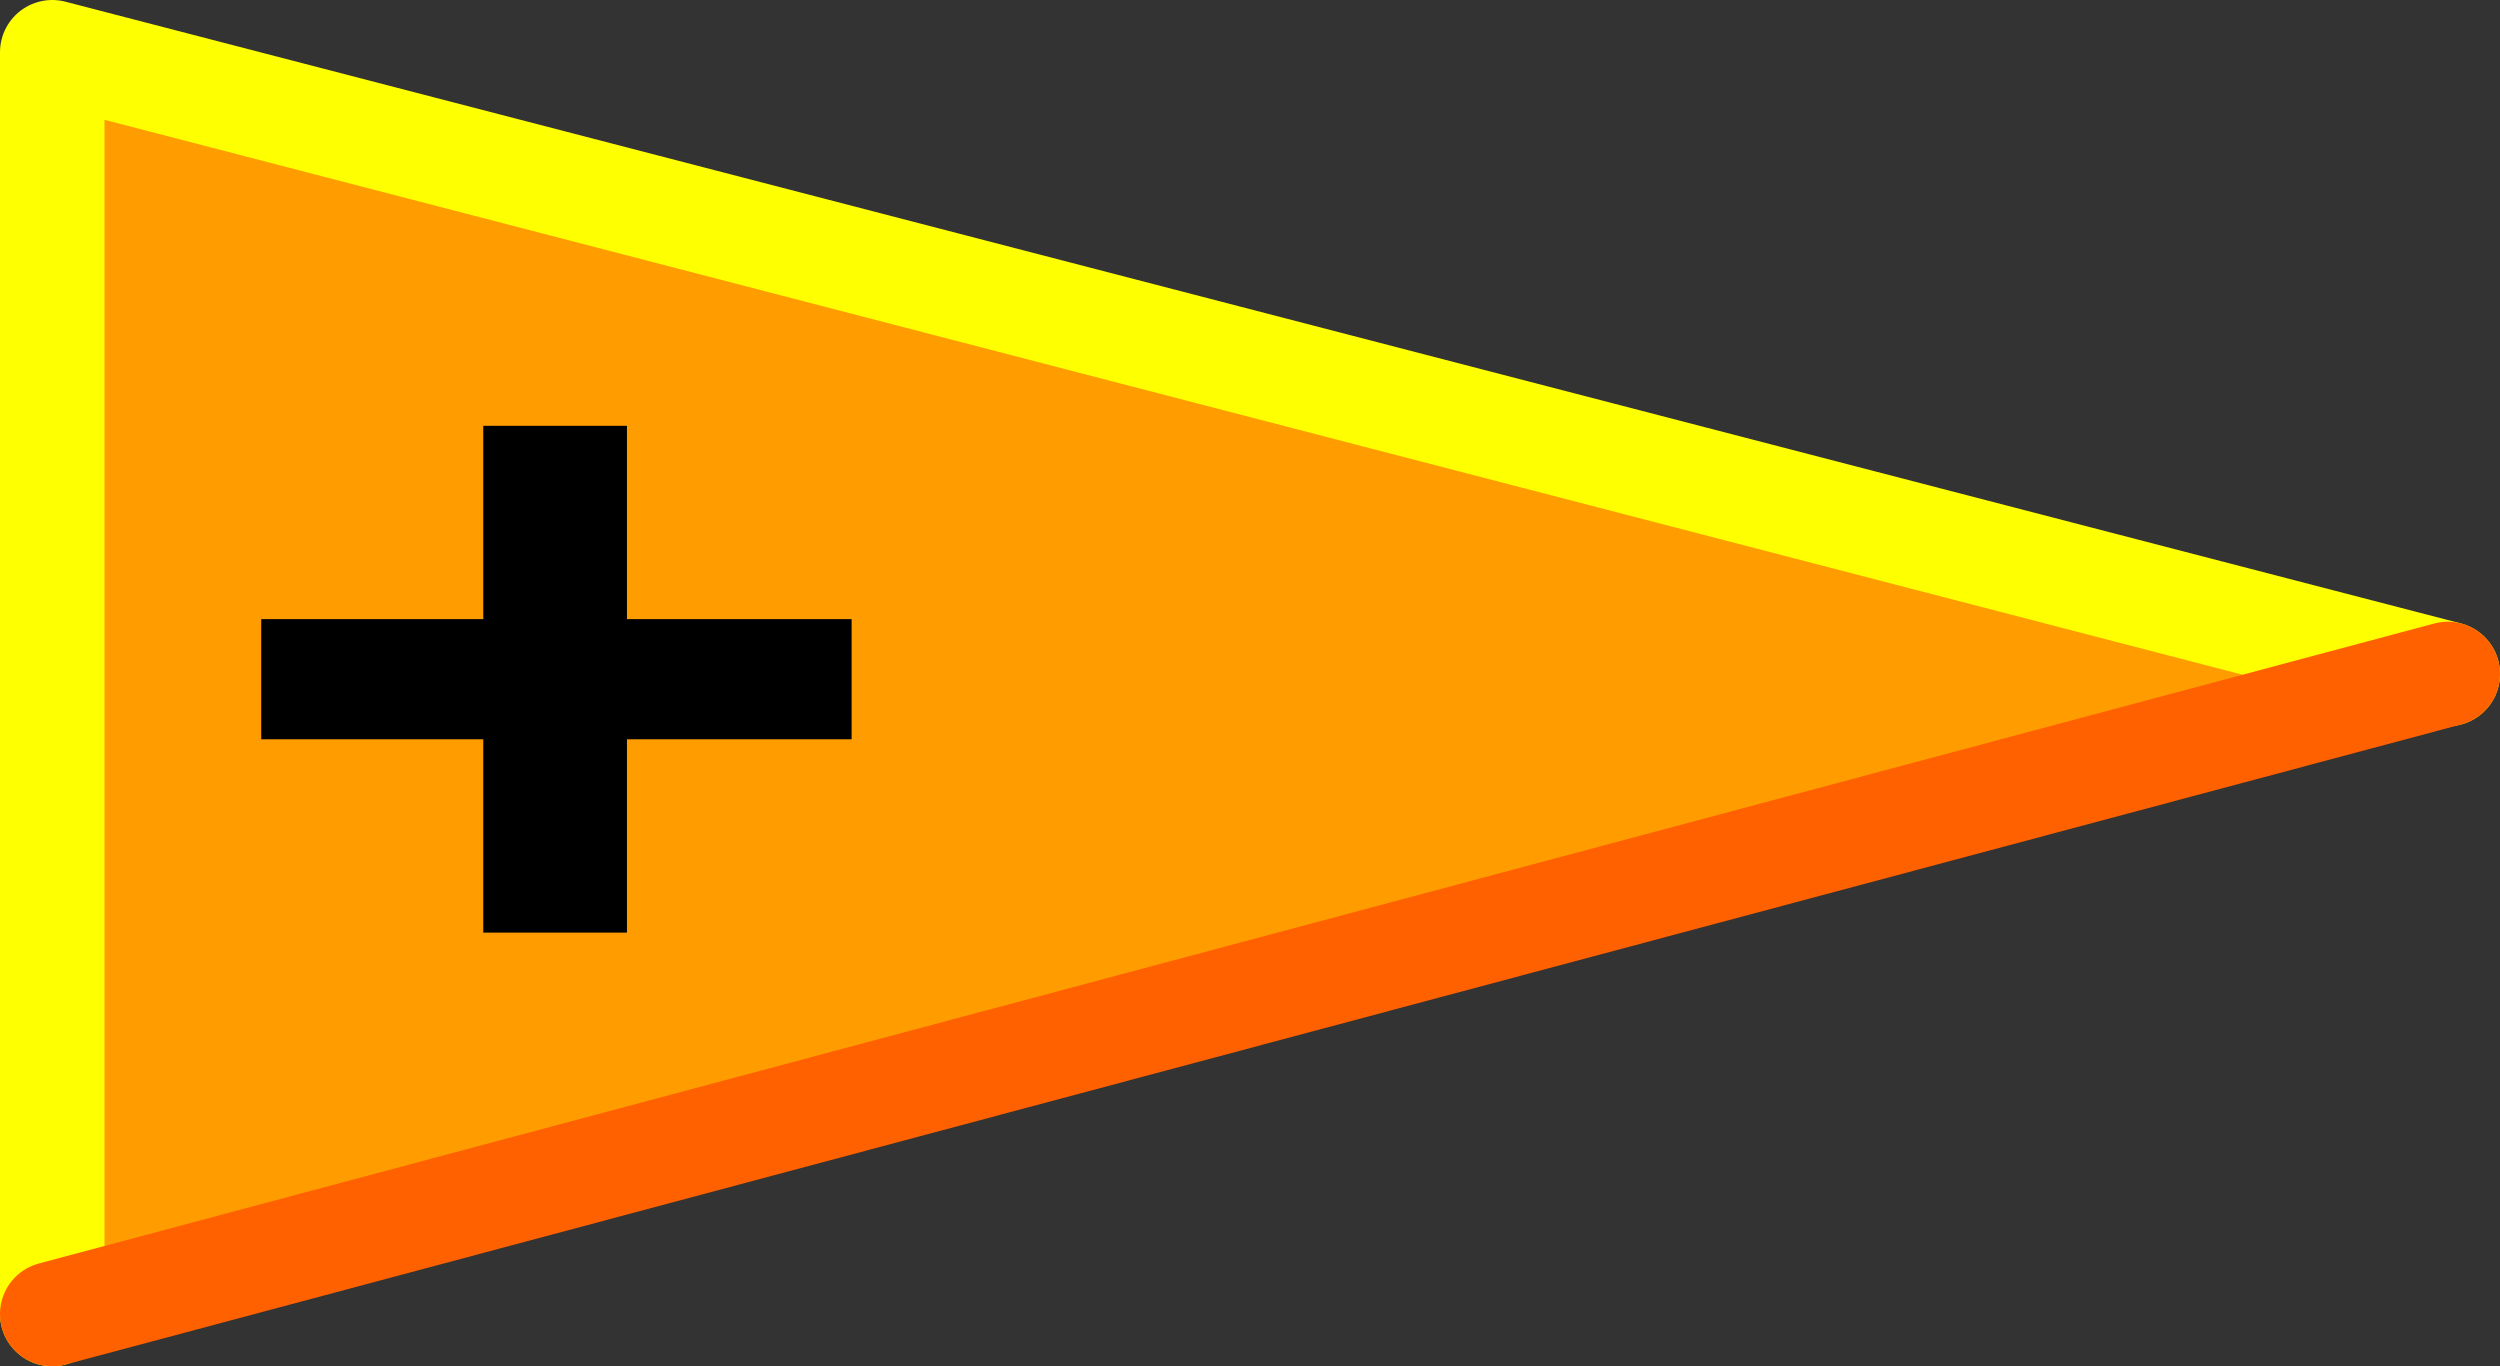
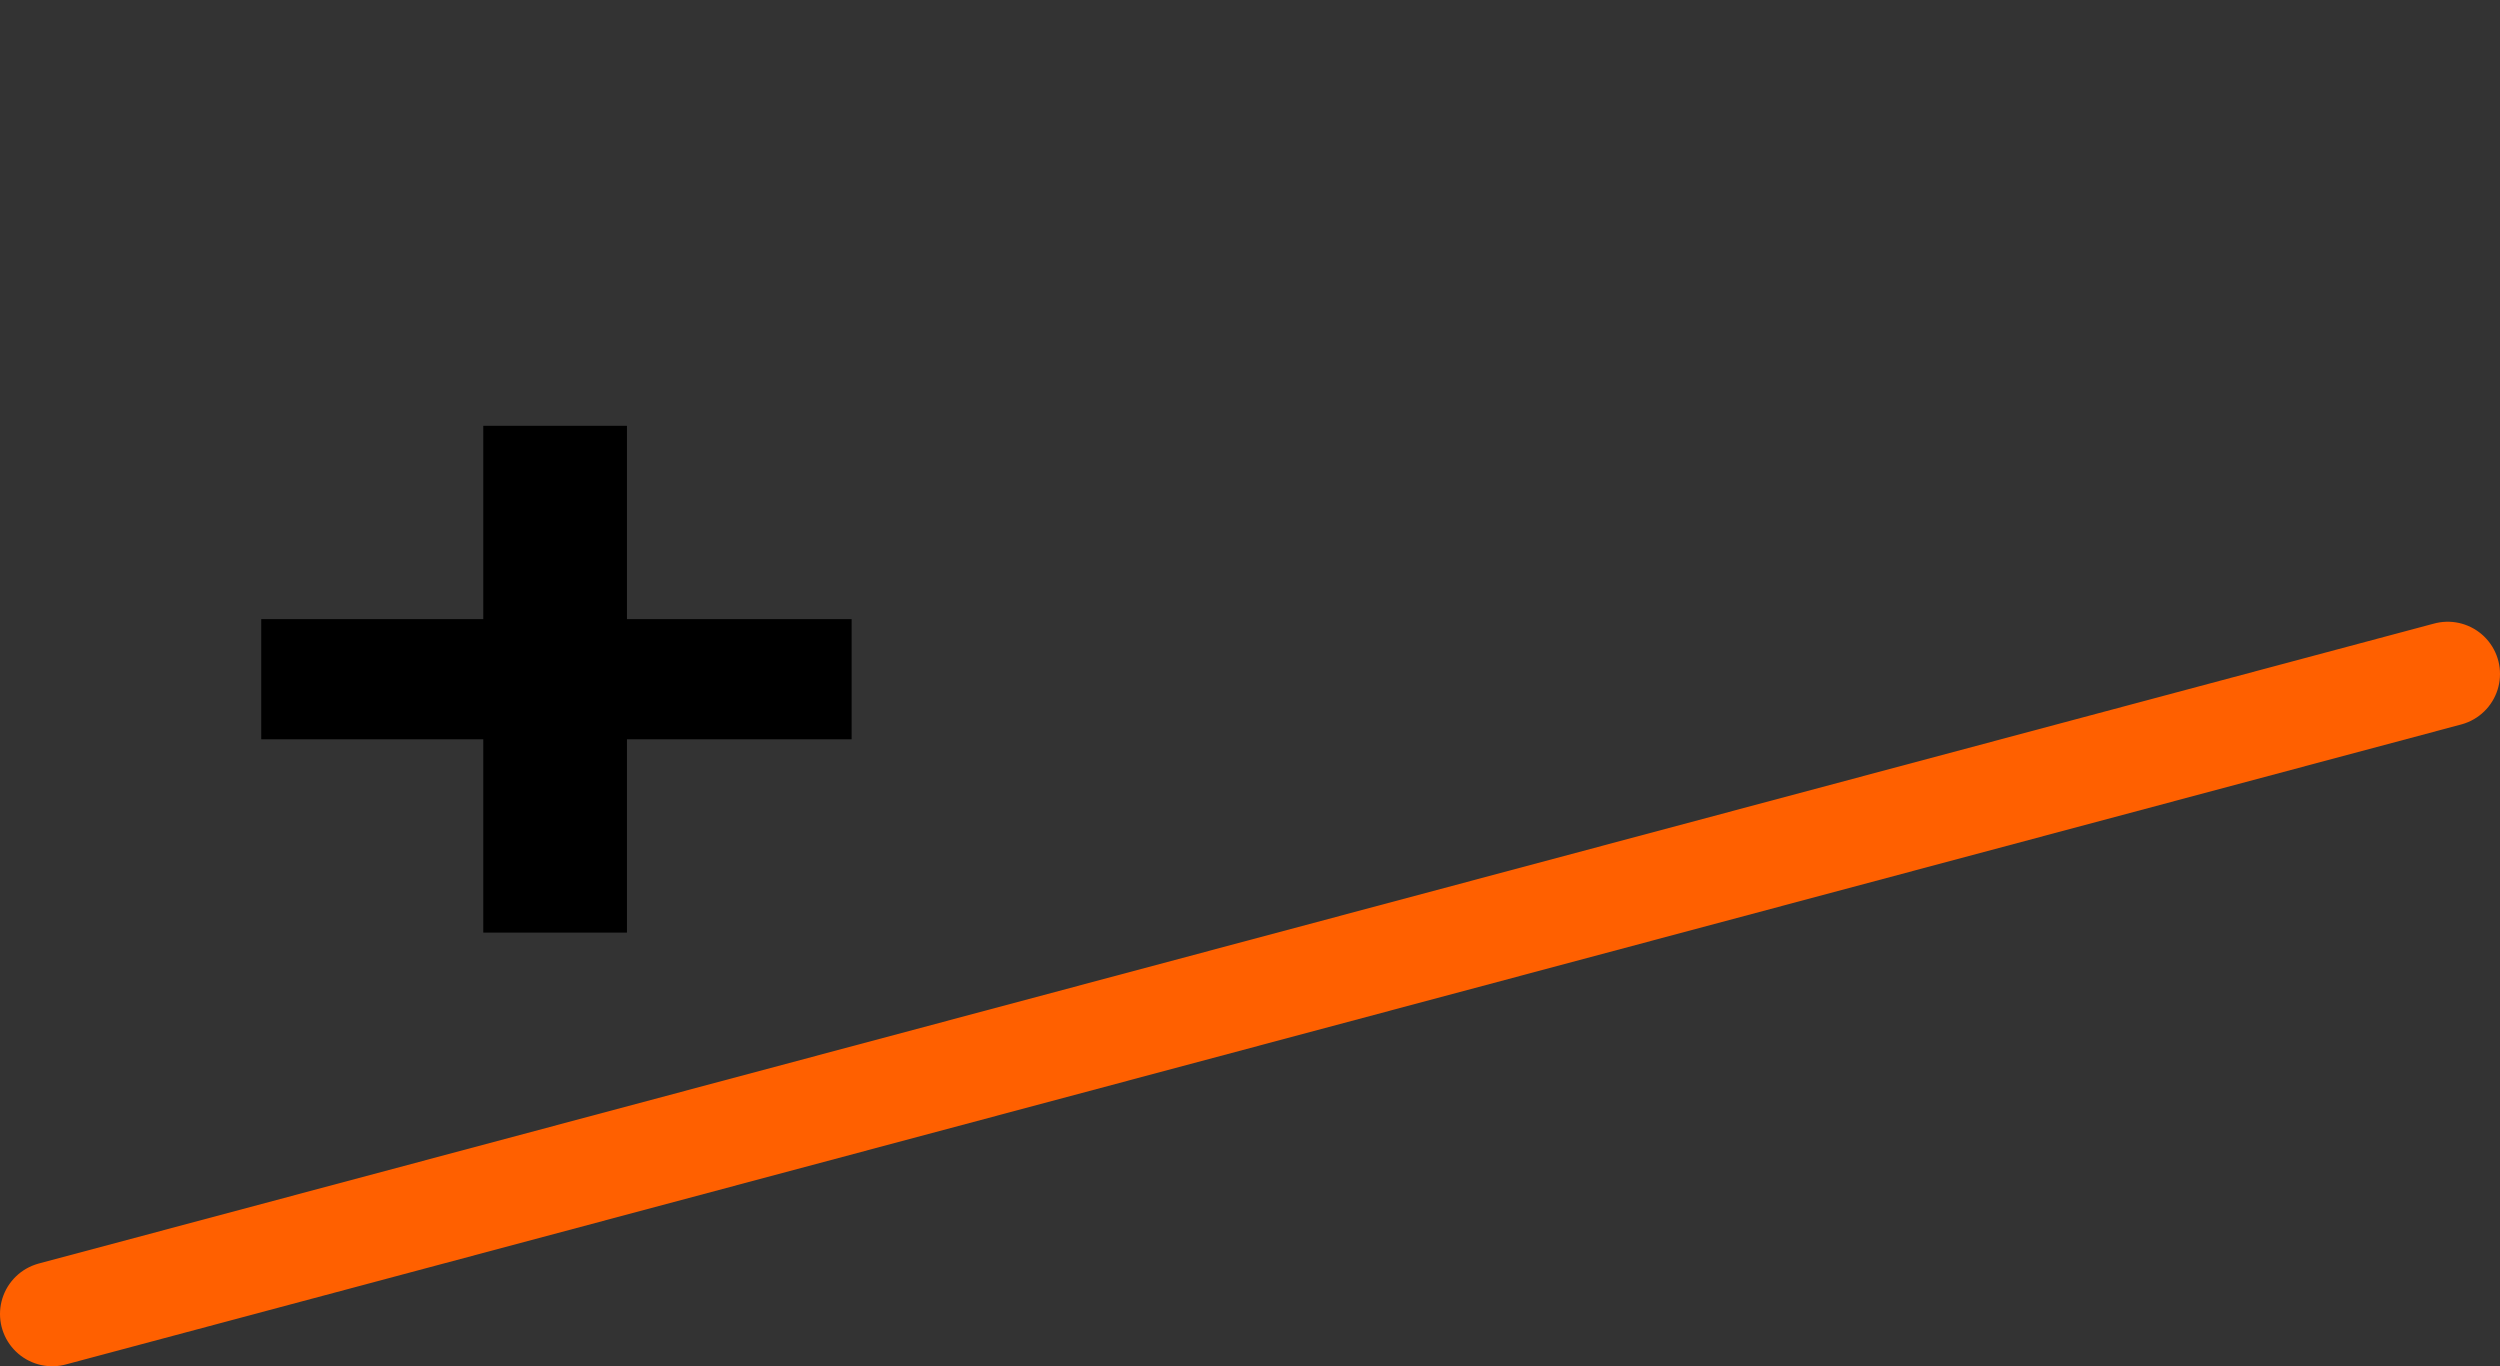
<svg xmlns="http://www.w3.org/2000/svg" height="26.15px" width="47.85px">
  <rect width="100%" height="100%" fill="#333333" stroke="none" />
  <g transform="matrix(1.0, 0.0, 0.0, 1.0, 23.4, 13.75)">
-     <path d="M-22.4 11.65 L-22.4 -12.5 23.45 -0.6 -22.4 11.65" fill="#ff9d00" fill-rule="evenodd" stroke="none" />
-     <path d="M23.45 -0.85 L-22.4 -12.75 -22.4 11.4" fill="none" stroke="#feff00" stroke-linecap="round" stroke-linejoin="round" stroke-width="2.0" />
    <path d="M-22.4 11.4 L23.45 -0.85" fill="none" stroke="#ff6000" stroke-linecap="round" stroke-linejoin="round" stroke-width="2.0" />
    <path d="M-11.4 -1.9 L-7.1 -1.9 -7.1 0.4 -11.4 0.4 -11.4 4.1 -14.15 4.1 -14.15 0.4 -18.4 0.4 -18.4 -1.9 -14.15 -1.9 -14.15 -5.6 -11.4 -5.6 -11.4 -1.9" fill="#000000" fill-rule="evenodd" stroke="none" />
  </g>
</svg>